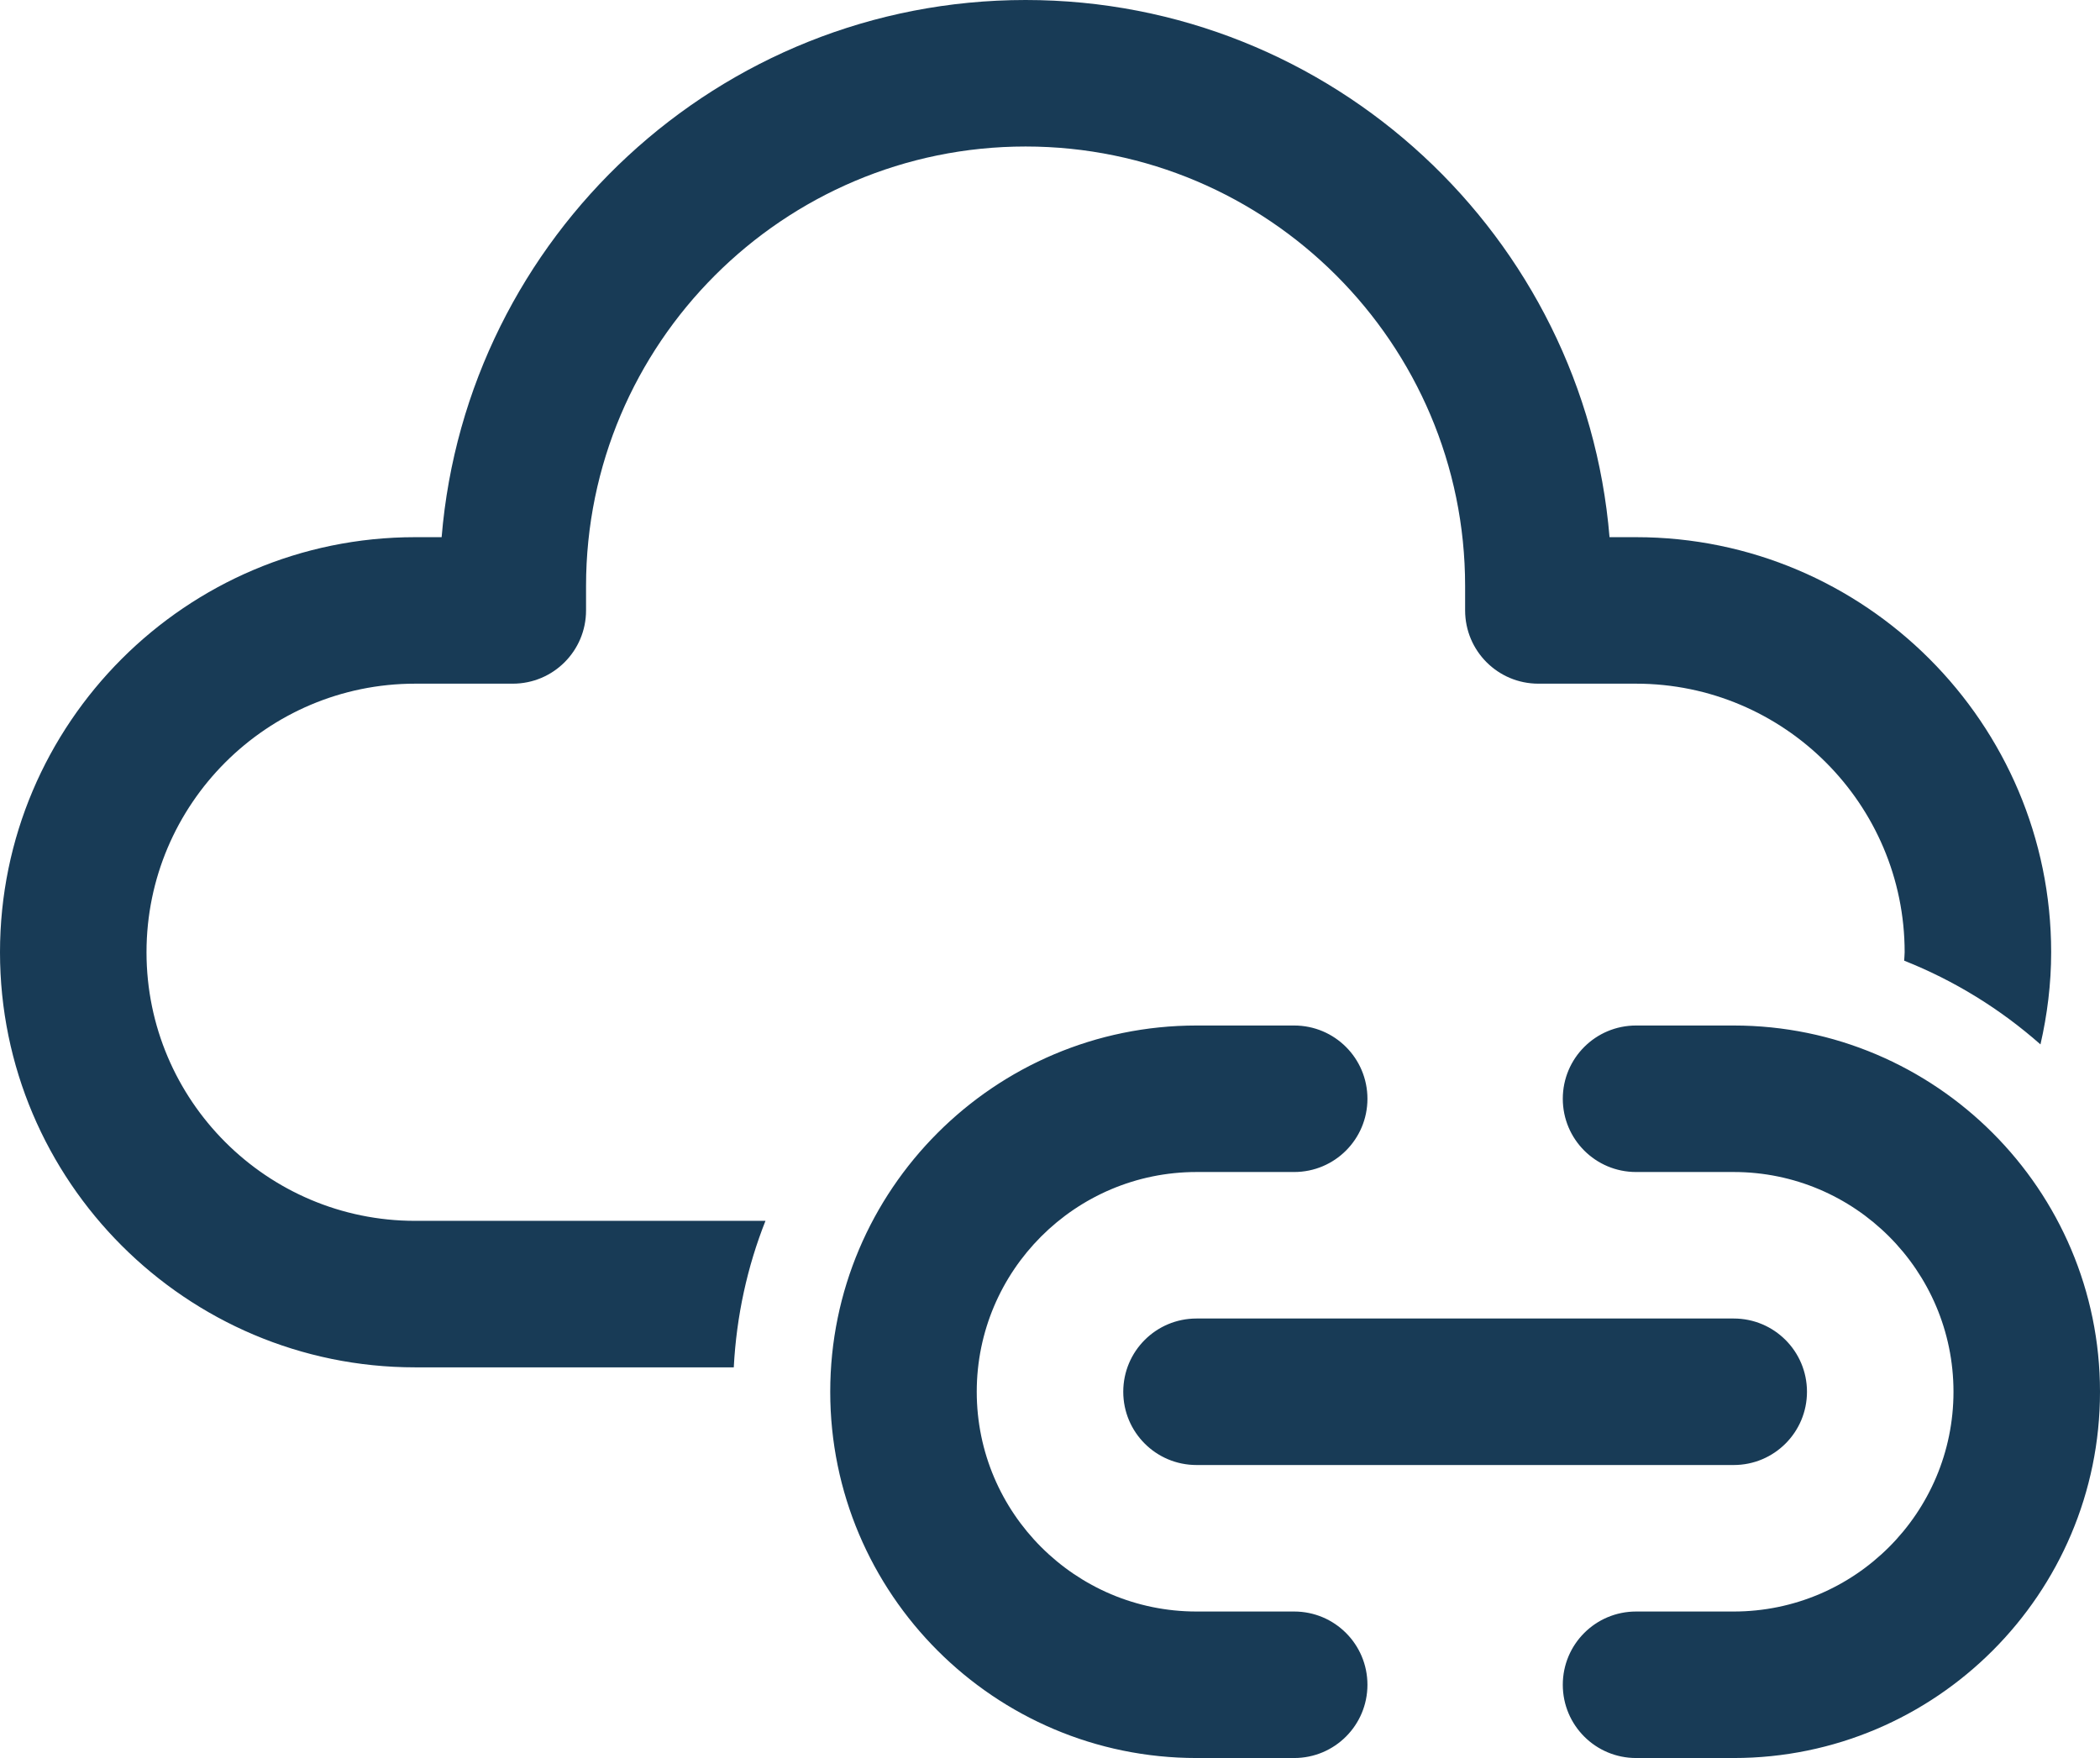
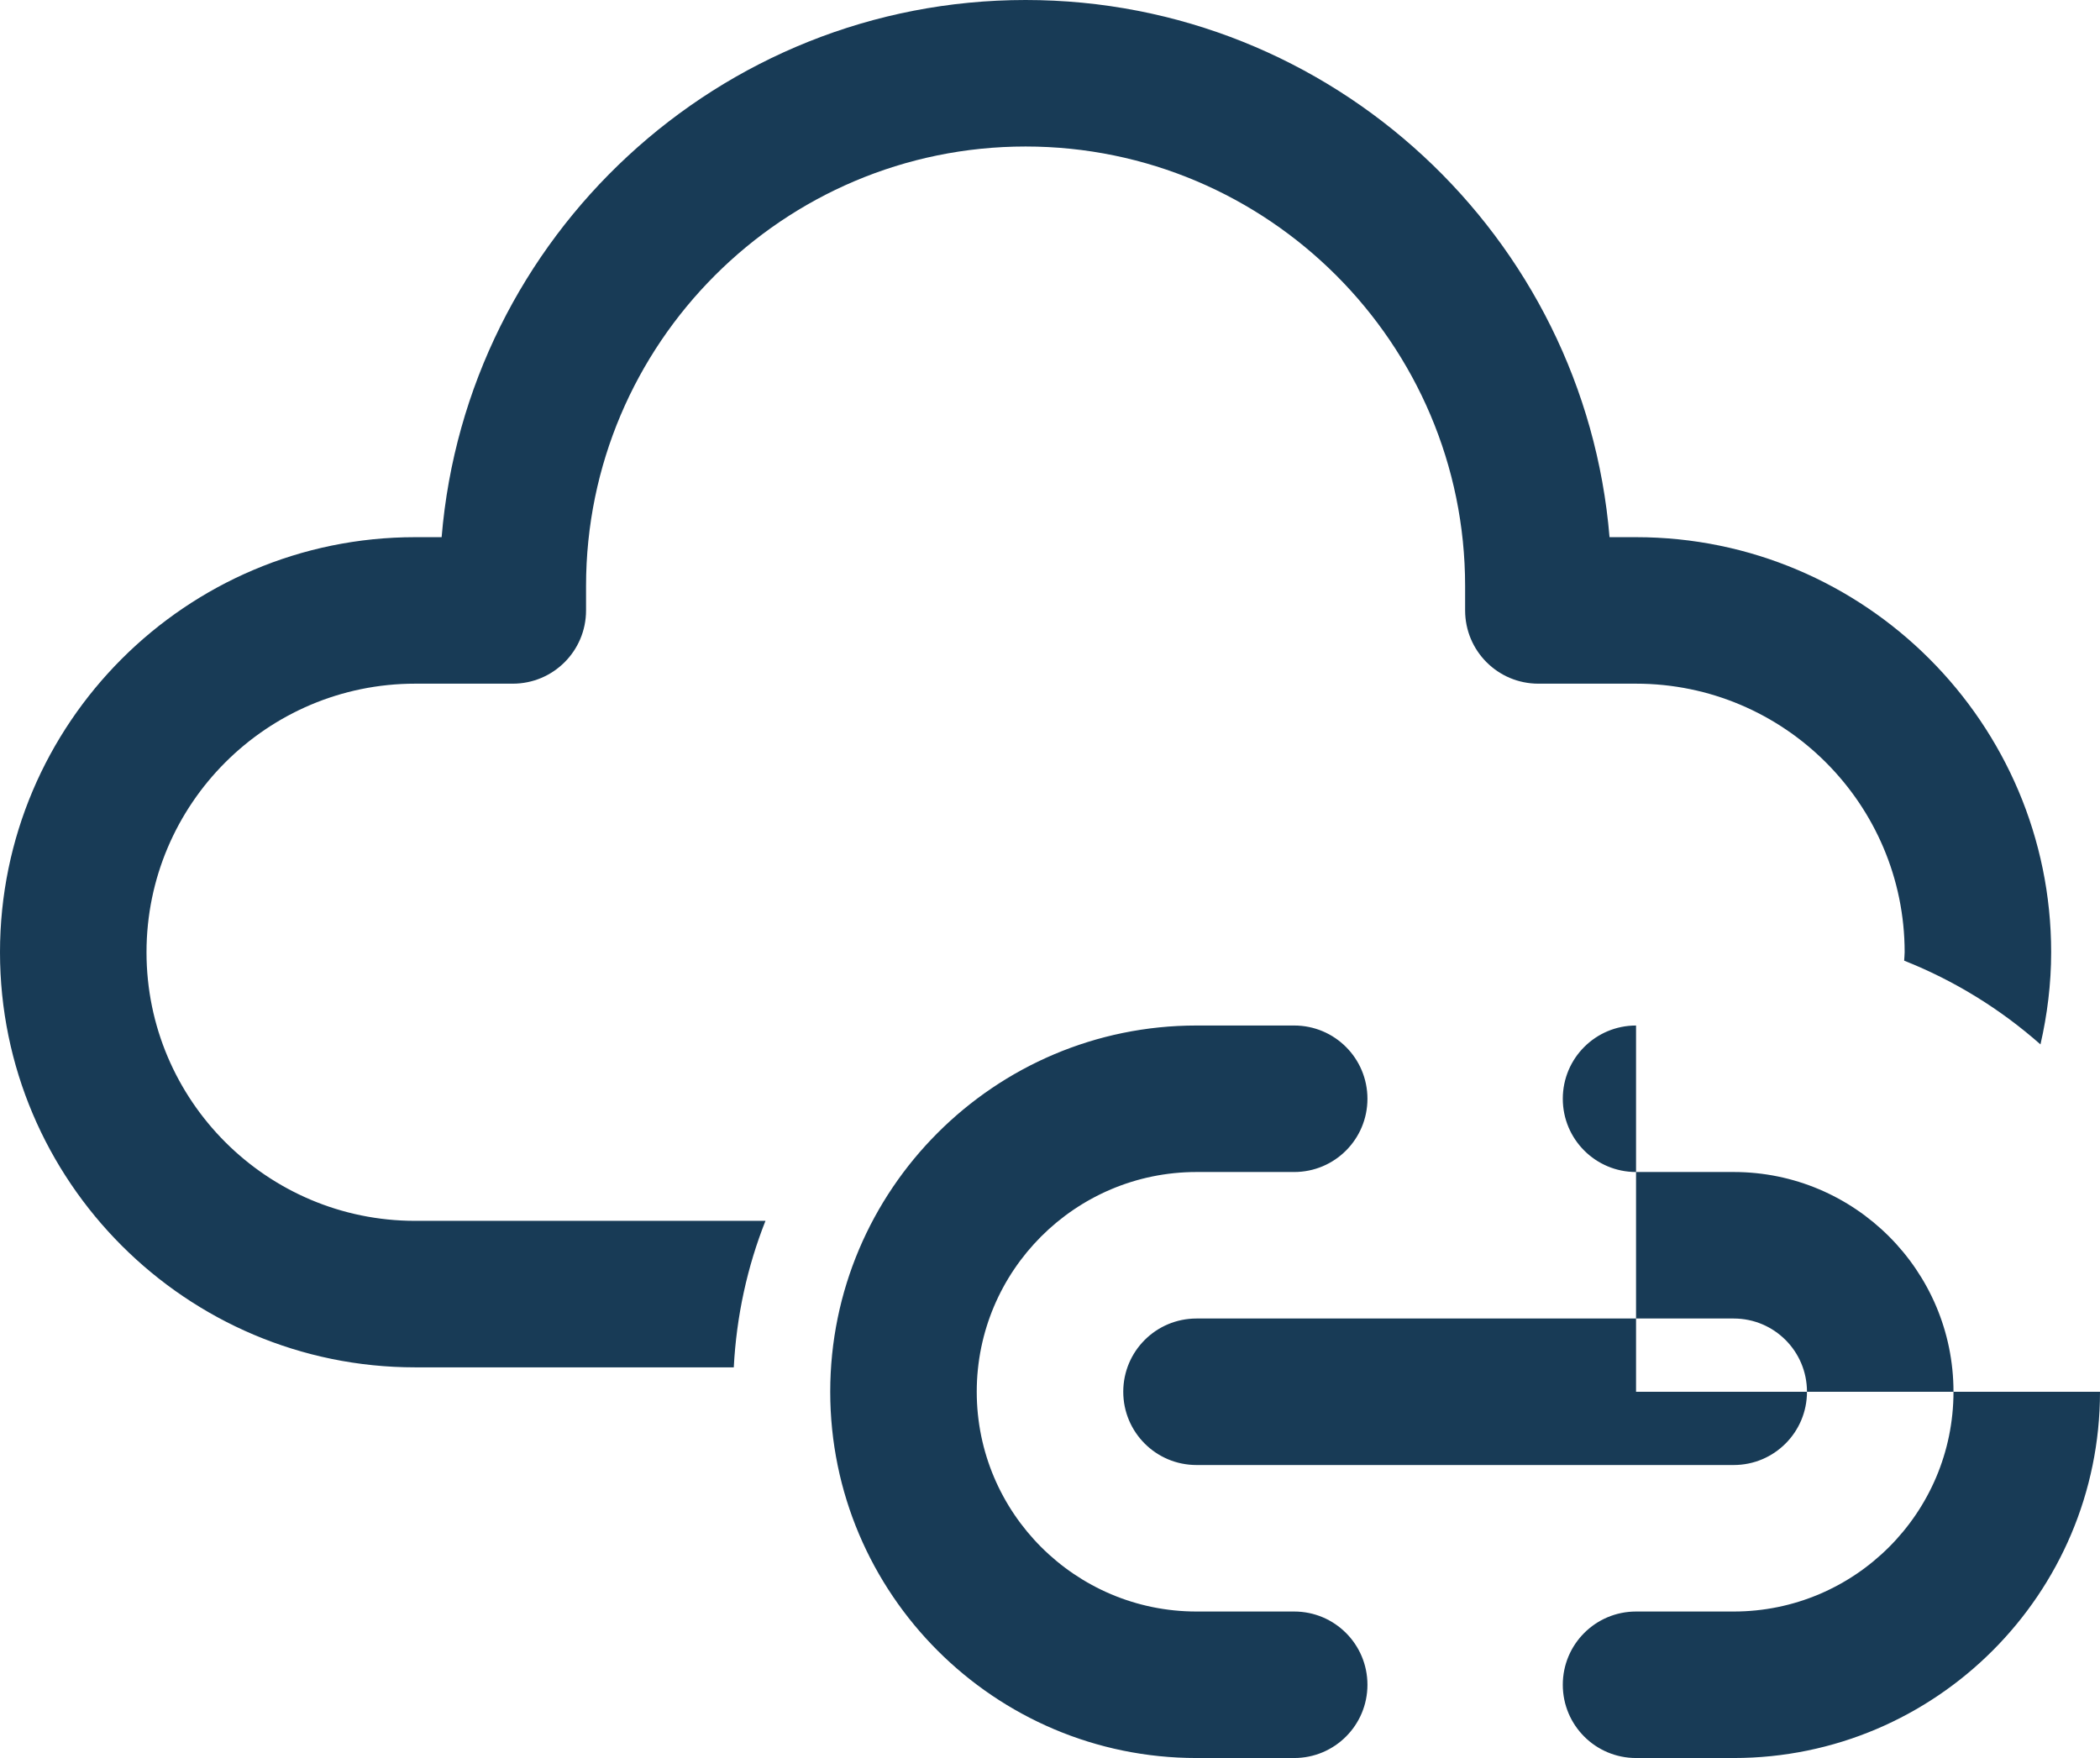
<svg xmlns="http://www.w3.org/2000/svg" width="43" height="36" viewBox="0 0 43 36" fill="none">
-   <path d="M21 0C14.72 0 9.552 4.85 9.043 11H8.5C3.813 11 0 14.813 0 19.5C0 24.187 3.813 28 8.5 28H15.025C15.08 26.945 15.303 25.936 15.674 25H8.5C5.467 25 3 22.533 3 19.5C3 16.467 5.467 14 8.5 14H10.5C11.329 14 12 13.329 12 12.5V12C12 7.038 16.038 3 21 3C25.962 3 30 7.038 30 12V12.5C30 13.329 30.671 14 31.5 14H33.5C36.533 14 39 16.467 39 19.5C39 19.558 38.992 19.615 38.99 19.672C40.022 20.081 40.963 20.665 41.781 21.387C41.92 20.78 42 20.149 42 19.5C42 14.813 38.187 11 33.5 11H32.957C32.448 4.85 27.28 0 21 0ZM24.5 21C20.364 21 17 24.364 17 28.5C17 32.636 20.364 36 24.5 36H26.5C27.329 36 28 35.329 28 34.5C28 33.671 27.329 33 26.5 33H24.5C22.019 33 20 30.981 20 28.5C20 26.019 22.019 24 24.5 24H26.5C27.329 24 28 23.329 28 22.5C28 21.671 27.329 21 26.5 21H24.5ZM33.5 21C32.671 21 32 21.671 32 22.5C32 23.329 32.671 24 33.5 24H35.5C37.981 24 40 26.019 40 28.5C40 30.981 37.981 33 35.5 33H33.5C32.671 33 32 33.671 32 34.5C32 35.329 32.671 36 33.5 36H35.5C39.636 36 43 32.636 43 28.5C43 24.364 39.636 21 35.5 21H33.5ZM24.5 27C23.671 27 23 27.671 23 28.5C23 29.329 23.671 30 24.5 30H35.5C36.329 30 37 29.329 37 28.5C37 27.671 36.329 27 35.5 27H24.5Z" fill="#183B56" />
+   <path d="M21 0C14.72 0 9.552 4.85 9.043 11H8.5C3.813 11 0 14.813 0 19.5C0 24.187 3.813 28 8.5 28H15.025C15.08 26.945 15.303 25.936 15.674 25H8.5C5.467 25 3 22.533 3 19.5C3 16.467 5.467 14 8.5 14H10.5C11.329 14 12 13.329 12 12.5V12C12 7.038 16.038 3 21 3C25.962 3 30 7.038 30 12V12.5C30 13.329 30.671 14 31.5 14H33.5C36.533 14 39 16.467 39 19.5C39 19.558 38.992 19.615 38.99 19.672C40.022 20.081 40.963 20.665 41.781 21.387C41.92 20.78 42 20.149 42 19.5C42 14.813 38.187 11 33.5 11H32.957C32.448 4.85 27.28 0 21 0ZM24.5 21C20.364 21 17 24.364 17 28.5C17 32.636 20.364 36 24.5 36H26.5C27.329 36 28 35.329 28 34.5C28 33.671 27.329 33 26.5 33H24.5C22.019 33 20 30.981 20 28.5C20 26.019 22.019 24 24.5 24H26.5C27.329 24 28 23.329 28 22.5C28 21.671 27.329 21 26.5 21H24.5ZM33.5 21C32.671 21 32 21.671 32 22.5C32 23.329 32.671 24 33.5 24H35.5C37.981 24 40 26.019 40 28.5C40 30.981 37.981 33 35.5 33H33.5C32.671 33 32 33.671 32 34.5C32 35.329 32.671 36 33.5 36H35.5C39.636 36 43 32.636 43 28.5H33.5ZM24.5 27C23.671 27 23 27.671 23 28.5C23 29.329 23.671 30 24.5 30H35.5C36.329 30 37 29.329 37 28.5C37 27.671 36.329 27 35.5 27H24.5Z" fill="#183B56" />
</svg>